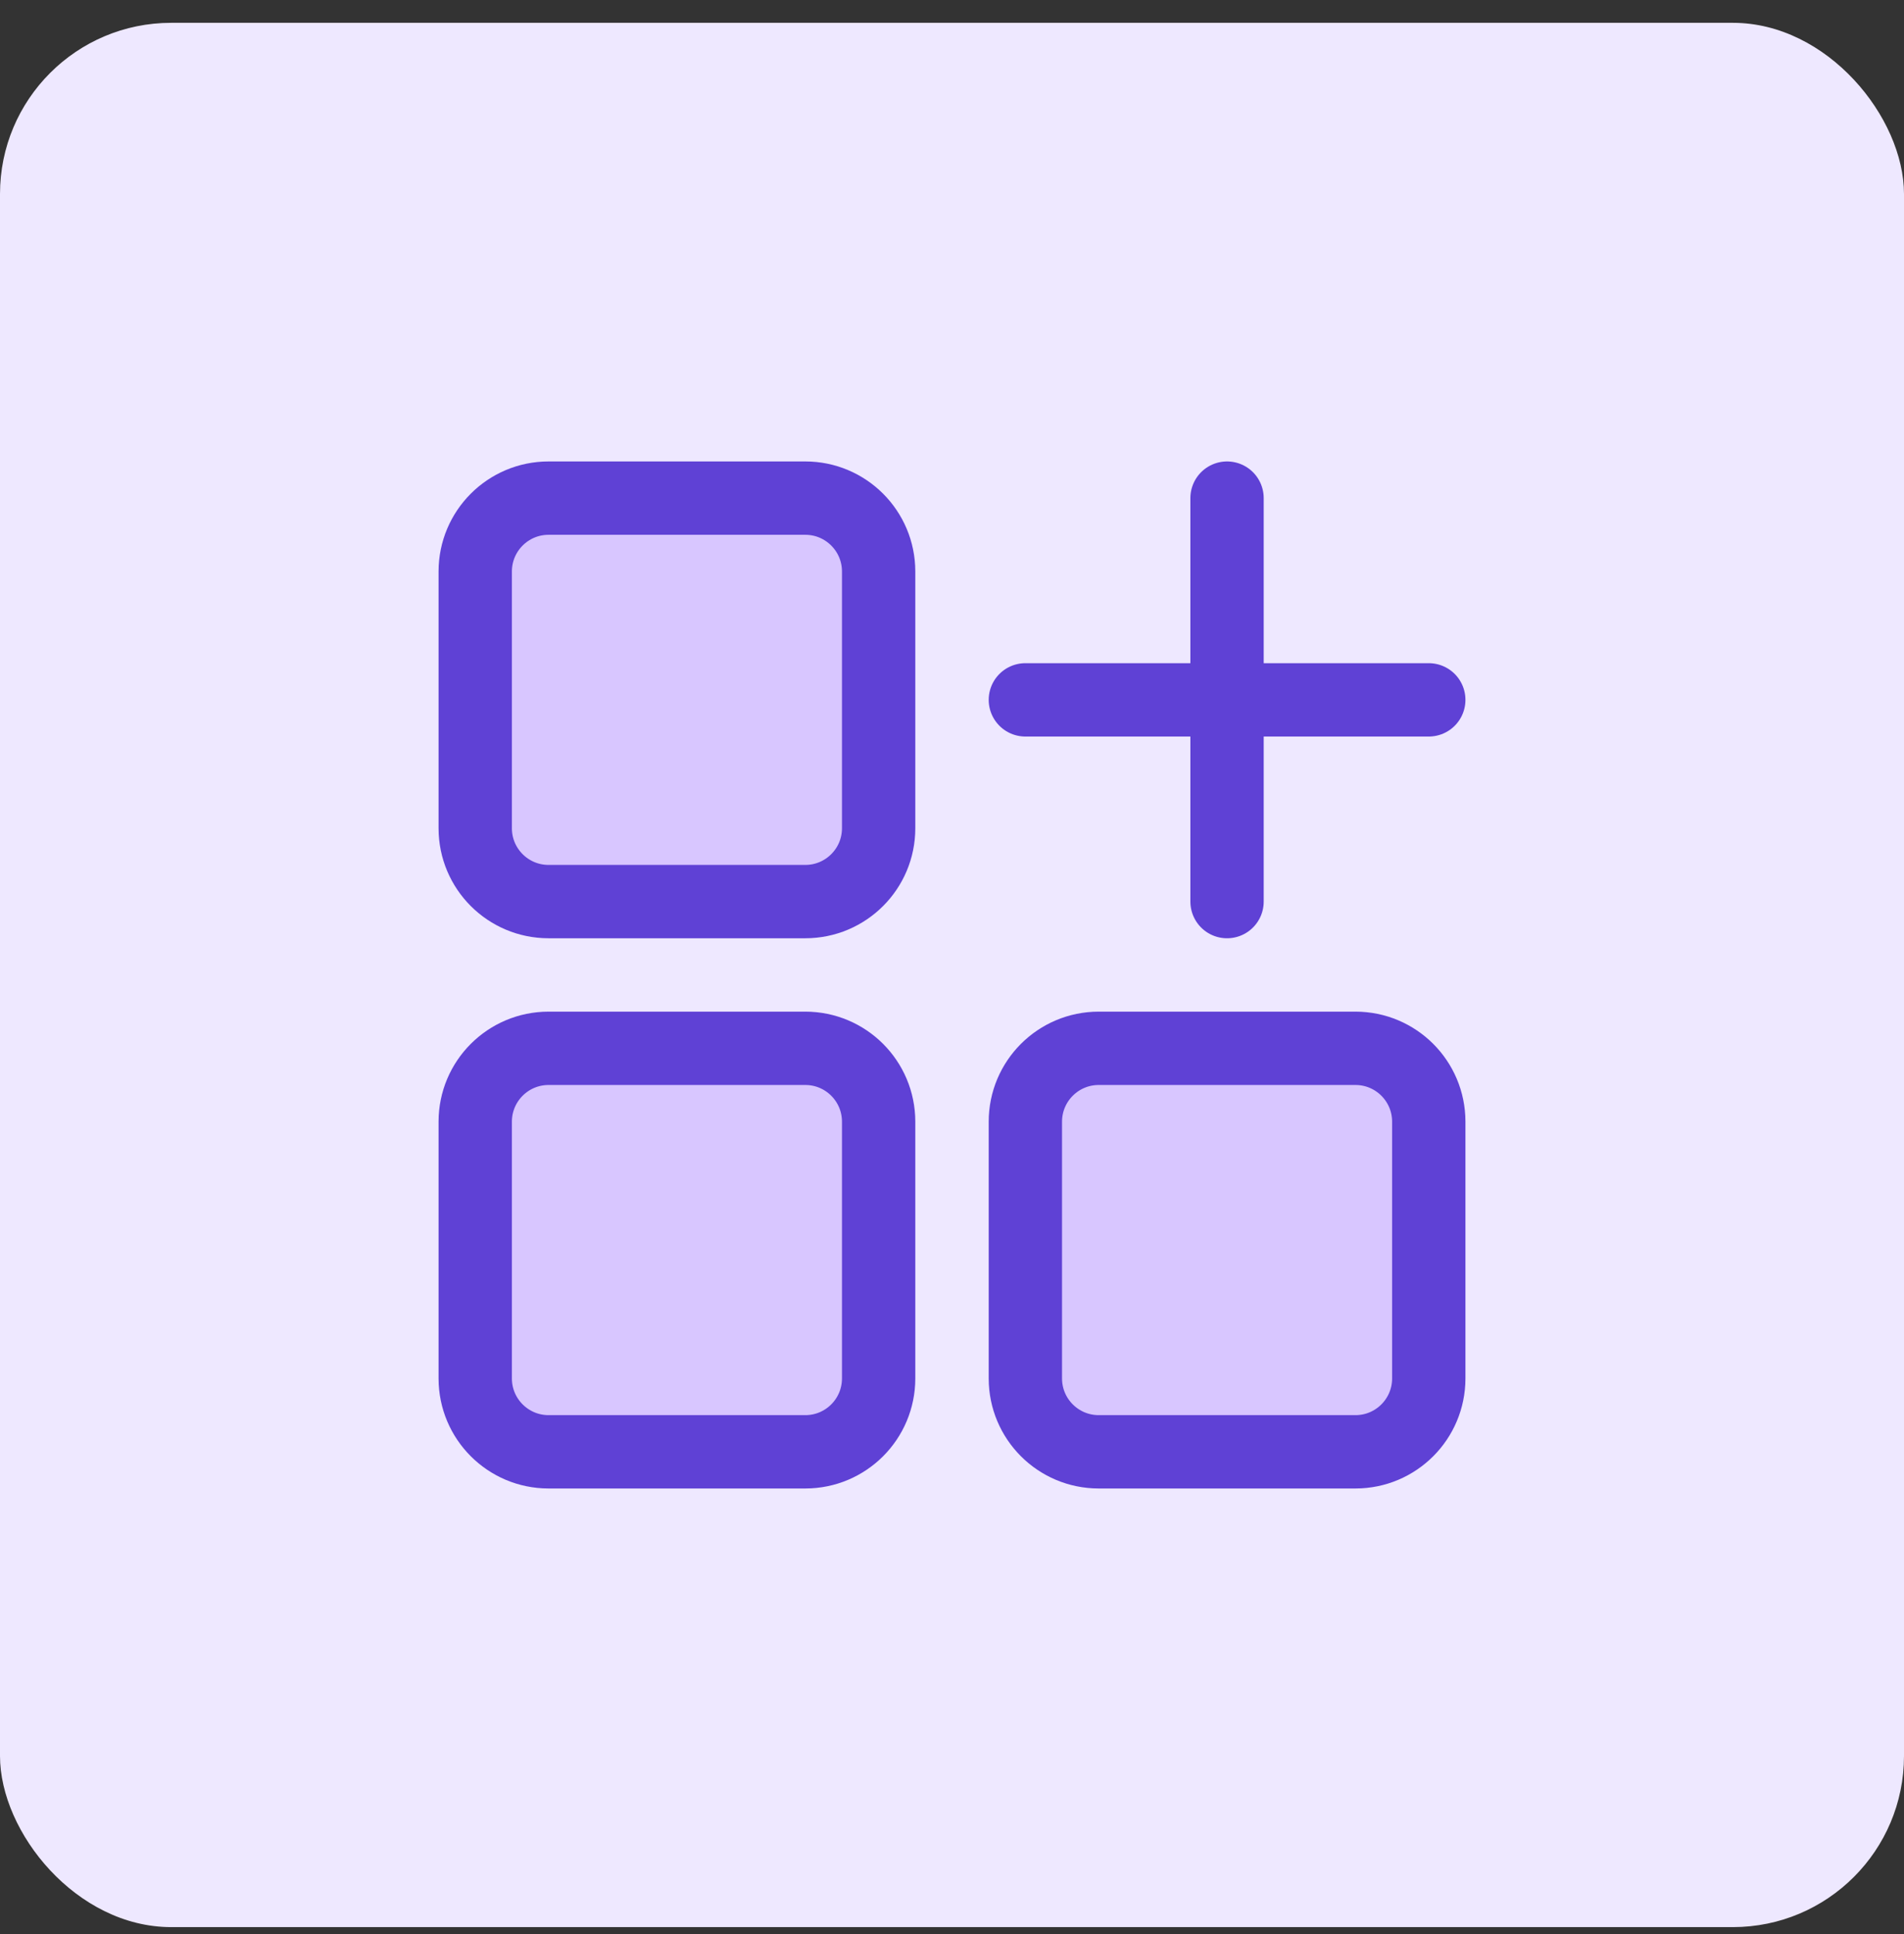
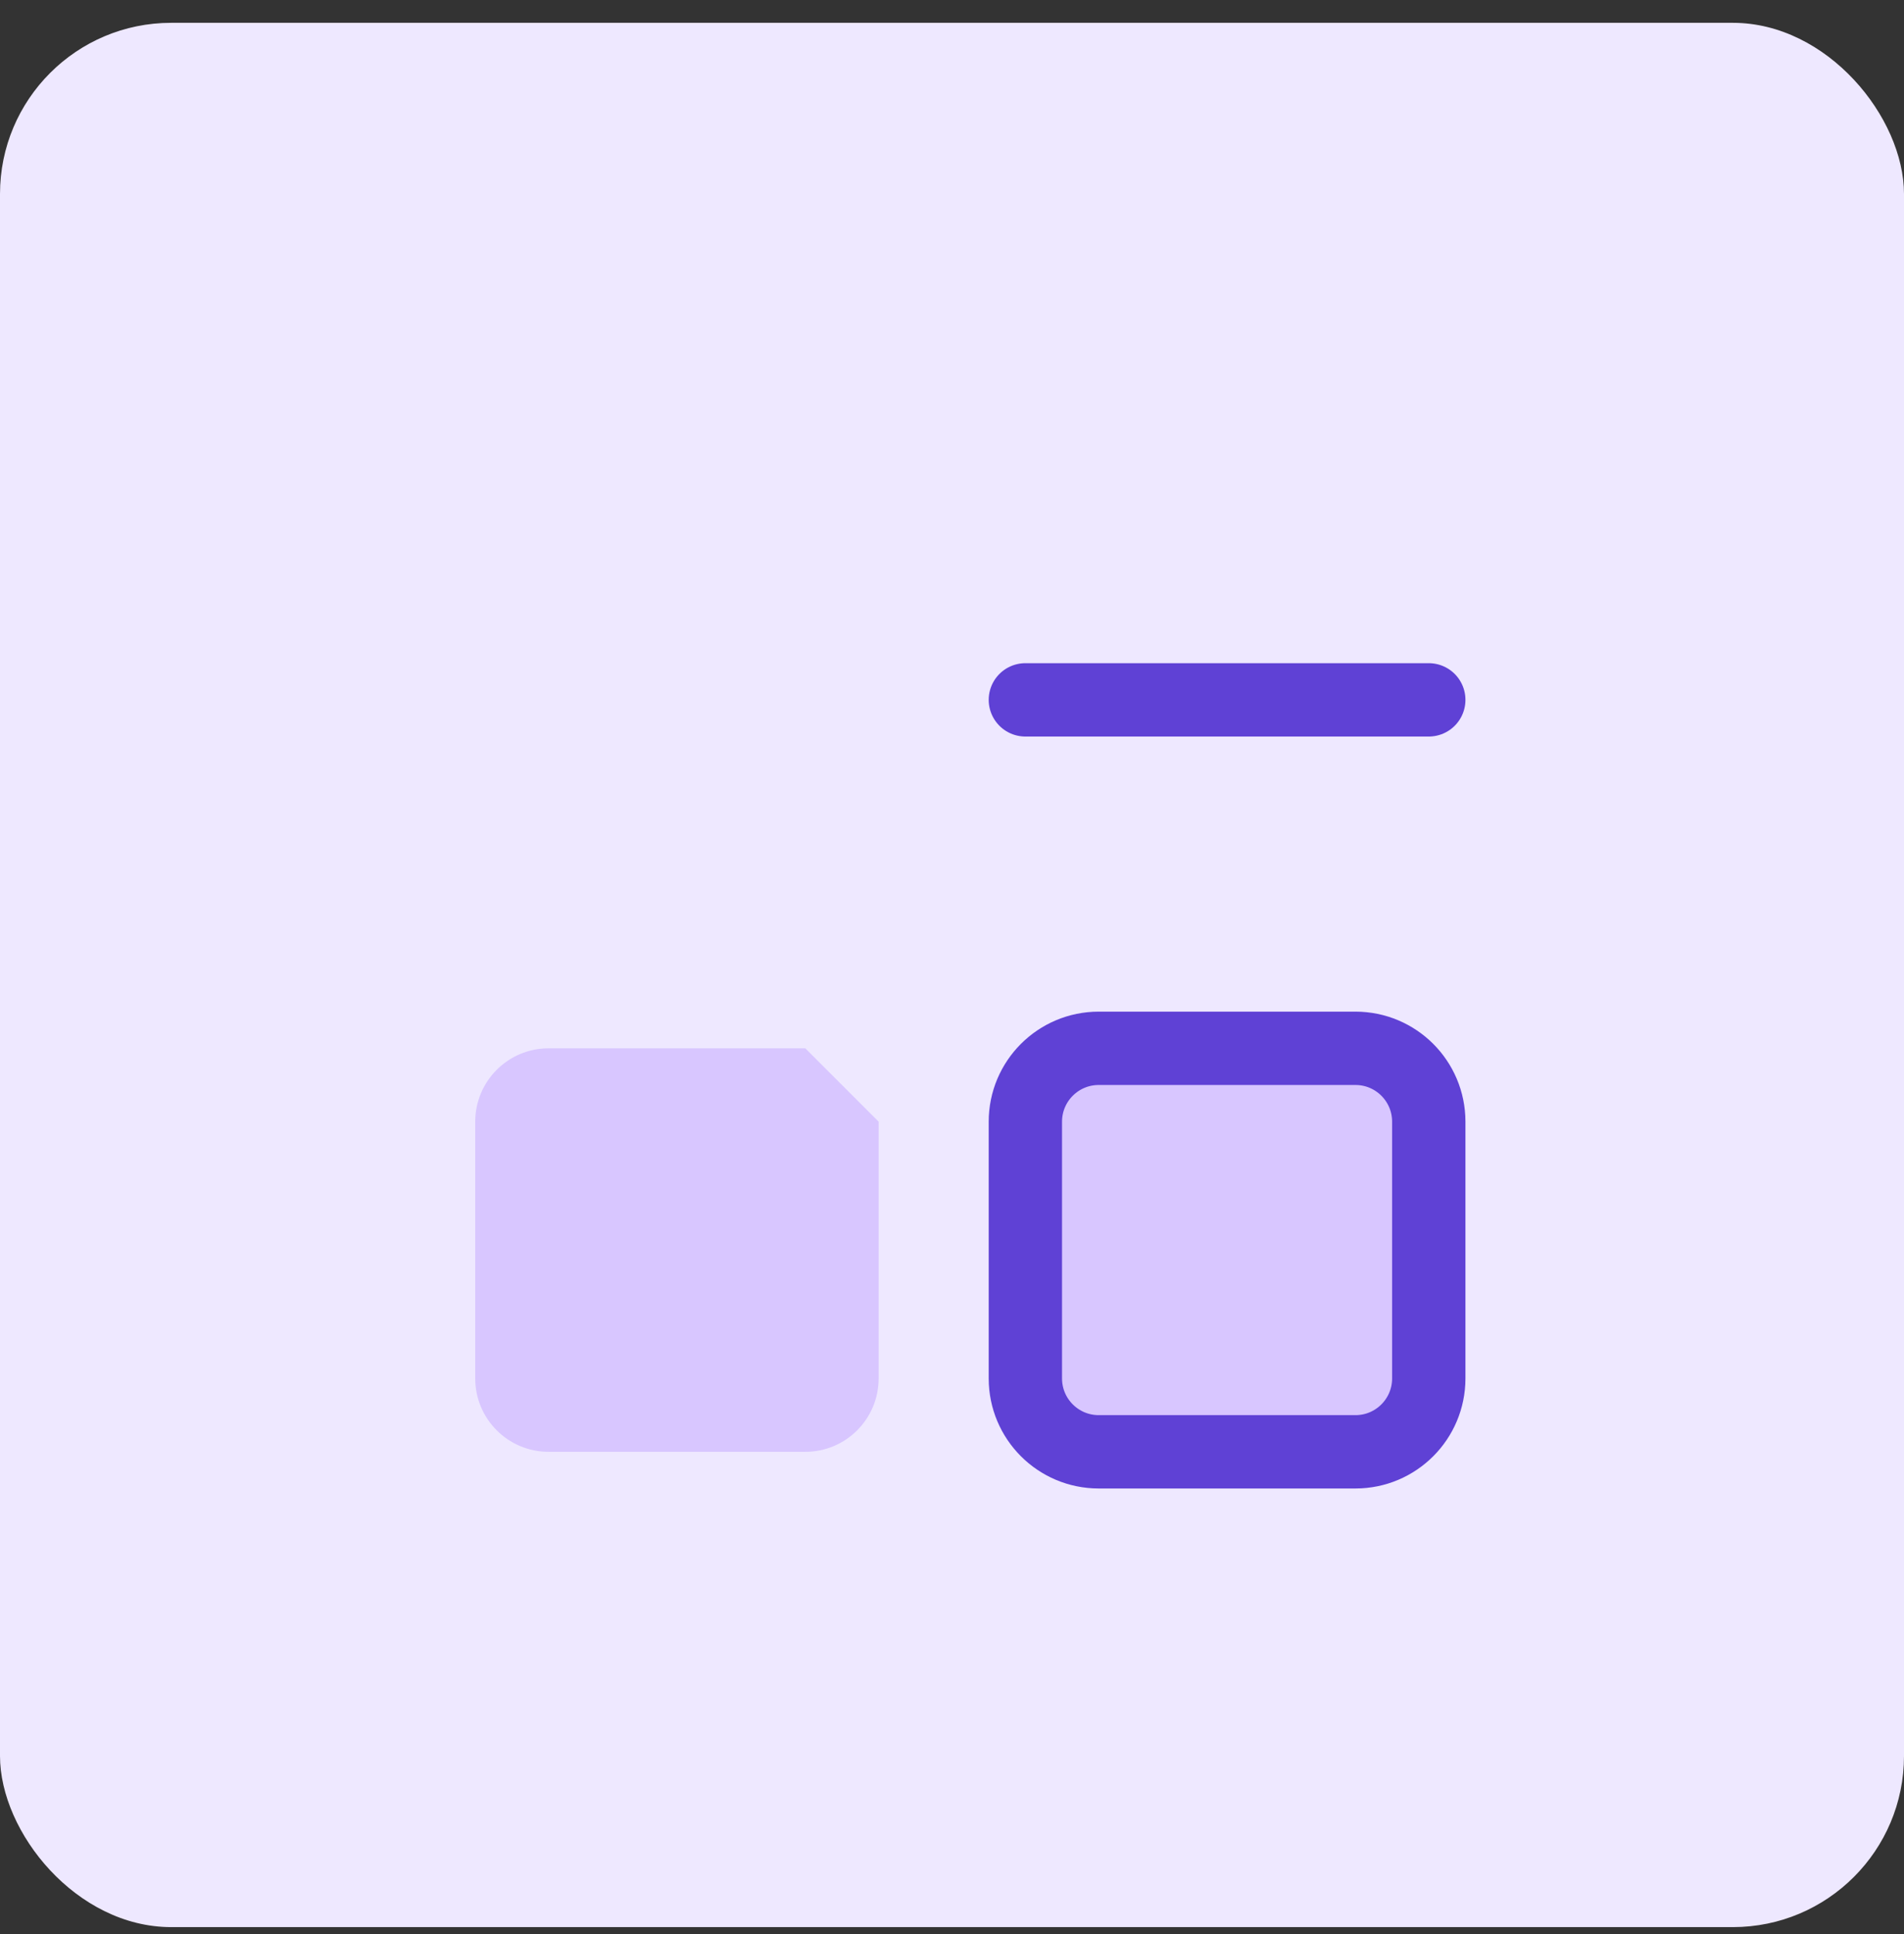
<svg xmlns="http://www.w3.org/2000/svg" width="64" height="65" viewBox="0 0 64 65" fill="none">
  <rect x="0" y="0" width="64" height="65" fill="#333333" stroke="none" />
  <rect y="0.767" width="64" height="64" rx="5.753" fill="#EEE8FF" />
  <g clip-path="url(#clip0_96_2414)">
-     <path d="M27.069 16.741H18.439C17.078 16.741 15.974 17.845 15.974 19.207V27.836C15.974 29.198 17.078 30.301 18.439 30.301H27.069C28.43 30.301 29.534 29.198 29.534 27.836V19.207C29.534 17.845 28.43 16.741 27.069 16.741Z" fill="#D8C6FF" />
    <path d="M45.561 35.232H36.932C35.57 35.232 34.466 36.336 34.466 37.698V46.327C34.466 47.689 35.57 48.793 36.932 48.793H45.561C46.923 48.793 48.026 47.689 48.026 46.327V37.698C48.026 36.336 46.923 35.232 45.561 35.232Z" fill="#D8C6FF" />
-     <path d="M27.069 35.232H18.44C17.078 35.232 15.974 36.336 15.974 37.698V46.327C15.974 47.689 17.078 48.793 18.44 48.793H27.069C28.431 48.793 29.534 47.689 29.534 46.327V37.698C29.534 36.336 28.431 35.232 27.069 35.232Z" fill="#D8C6FF" />
-     <path d="M27.069 16.741H18.439C17.078 16.741 15.974 17.845 15.974 19.207V27.836C15.974 29.198 17.078 30.301 18.439 30.301H27.069C28.43 30.301 29.534 29.198 29.534 27.836V19.207C29.534 17.845 28.43 16.741 27.069 16.741Z" stroke="#5F41D5" stroke-width="2.465" stroke-linecap="round" stroke-linejoin="round" />
+     <path d="M27.069 35.232H18.44C17.078 35.232 15.974 36.336 15.974 37.698V46.327C15.974 47.689 17.078 48.793 18.44 48.793H27.069C28.431 48.793 29.534 47.689 29.534 46.327V37.698Z" fill="#D8C6FF" />
    <path d="M45.561 35.232H36.932C35.57 35.232 34.466 36.336 34.466 37.698V46.327C34.466 47.689 35.57 48.793 36.932 48.793H45.561C46.923 48.793 48.026 47.689 48.026 46.327V37.698C48.026 36.336 46.923 35.232 45.561 35.232Z" stroke="#5F41D5" stroke-width="2.465" stroke-linecap="round" stroke-linejoin="round" />
-     <path d="M27.069 35.232H18.44C17.078 35.232 15.974 36.336 15.974 37.698V46.327C15.974 47.689 17.078 48.793 18.44 48.793H27.069C28.431 48.793 29.534 47.689 29.534 46.327V37.698C29.534 36.336 28.431 35.232 27.069 35.232Z" stroke="#5F41D5" stroke-width="2.465" stroke-linecap="round" stroke-linejoin="round" />
-     <path d="M41.245 30.301V16.741" stroke="#5F41D5" stroke-width="2.465" stroke-linecap="round" stroke-linejoin="round" />
    <path d="M34.466 23.521H48.026" stroke="#5F41D5" stroke-width="2.465" stroke-linecap="round" stroke-linejoin="round" />
  </g>
  <defs>
    <clipPath id="clip0_96_2414">
      <rect width="34.517" height="34.517" fill="white" transform="translate(14.741 15.508)" />
    </clipPath>
  </defs>
</svg>